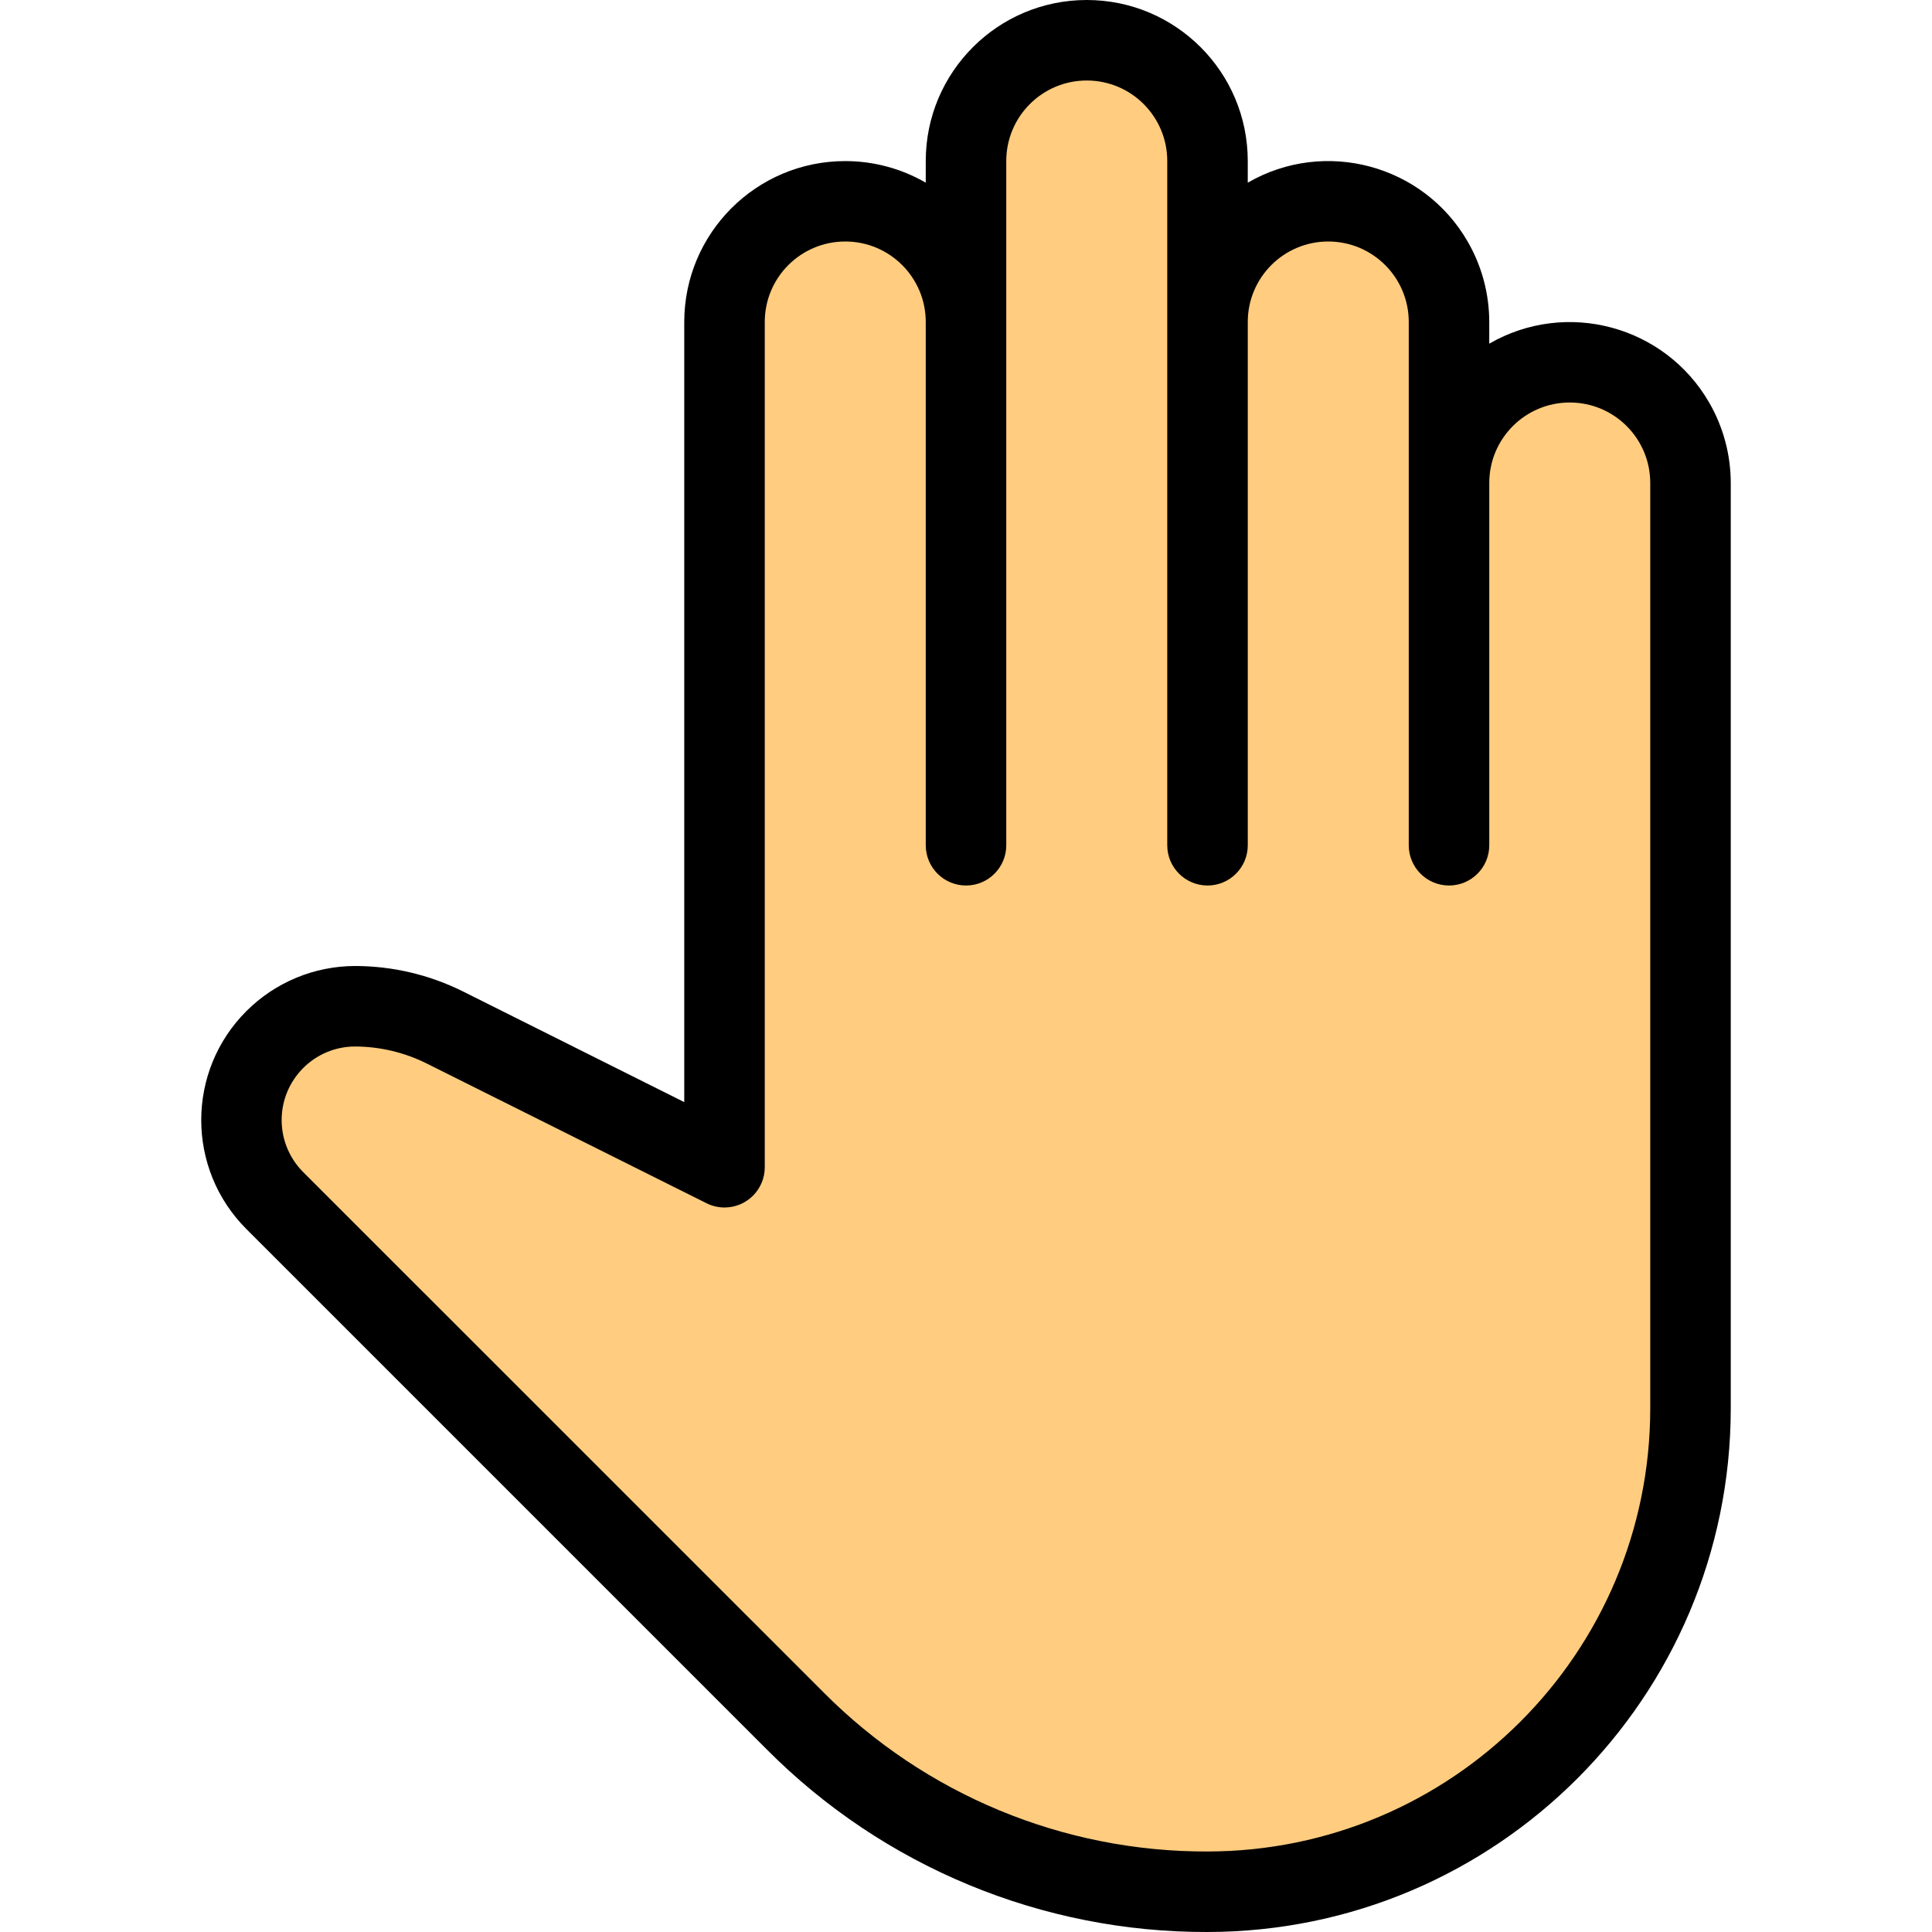
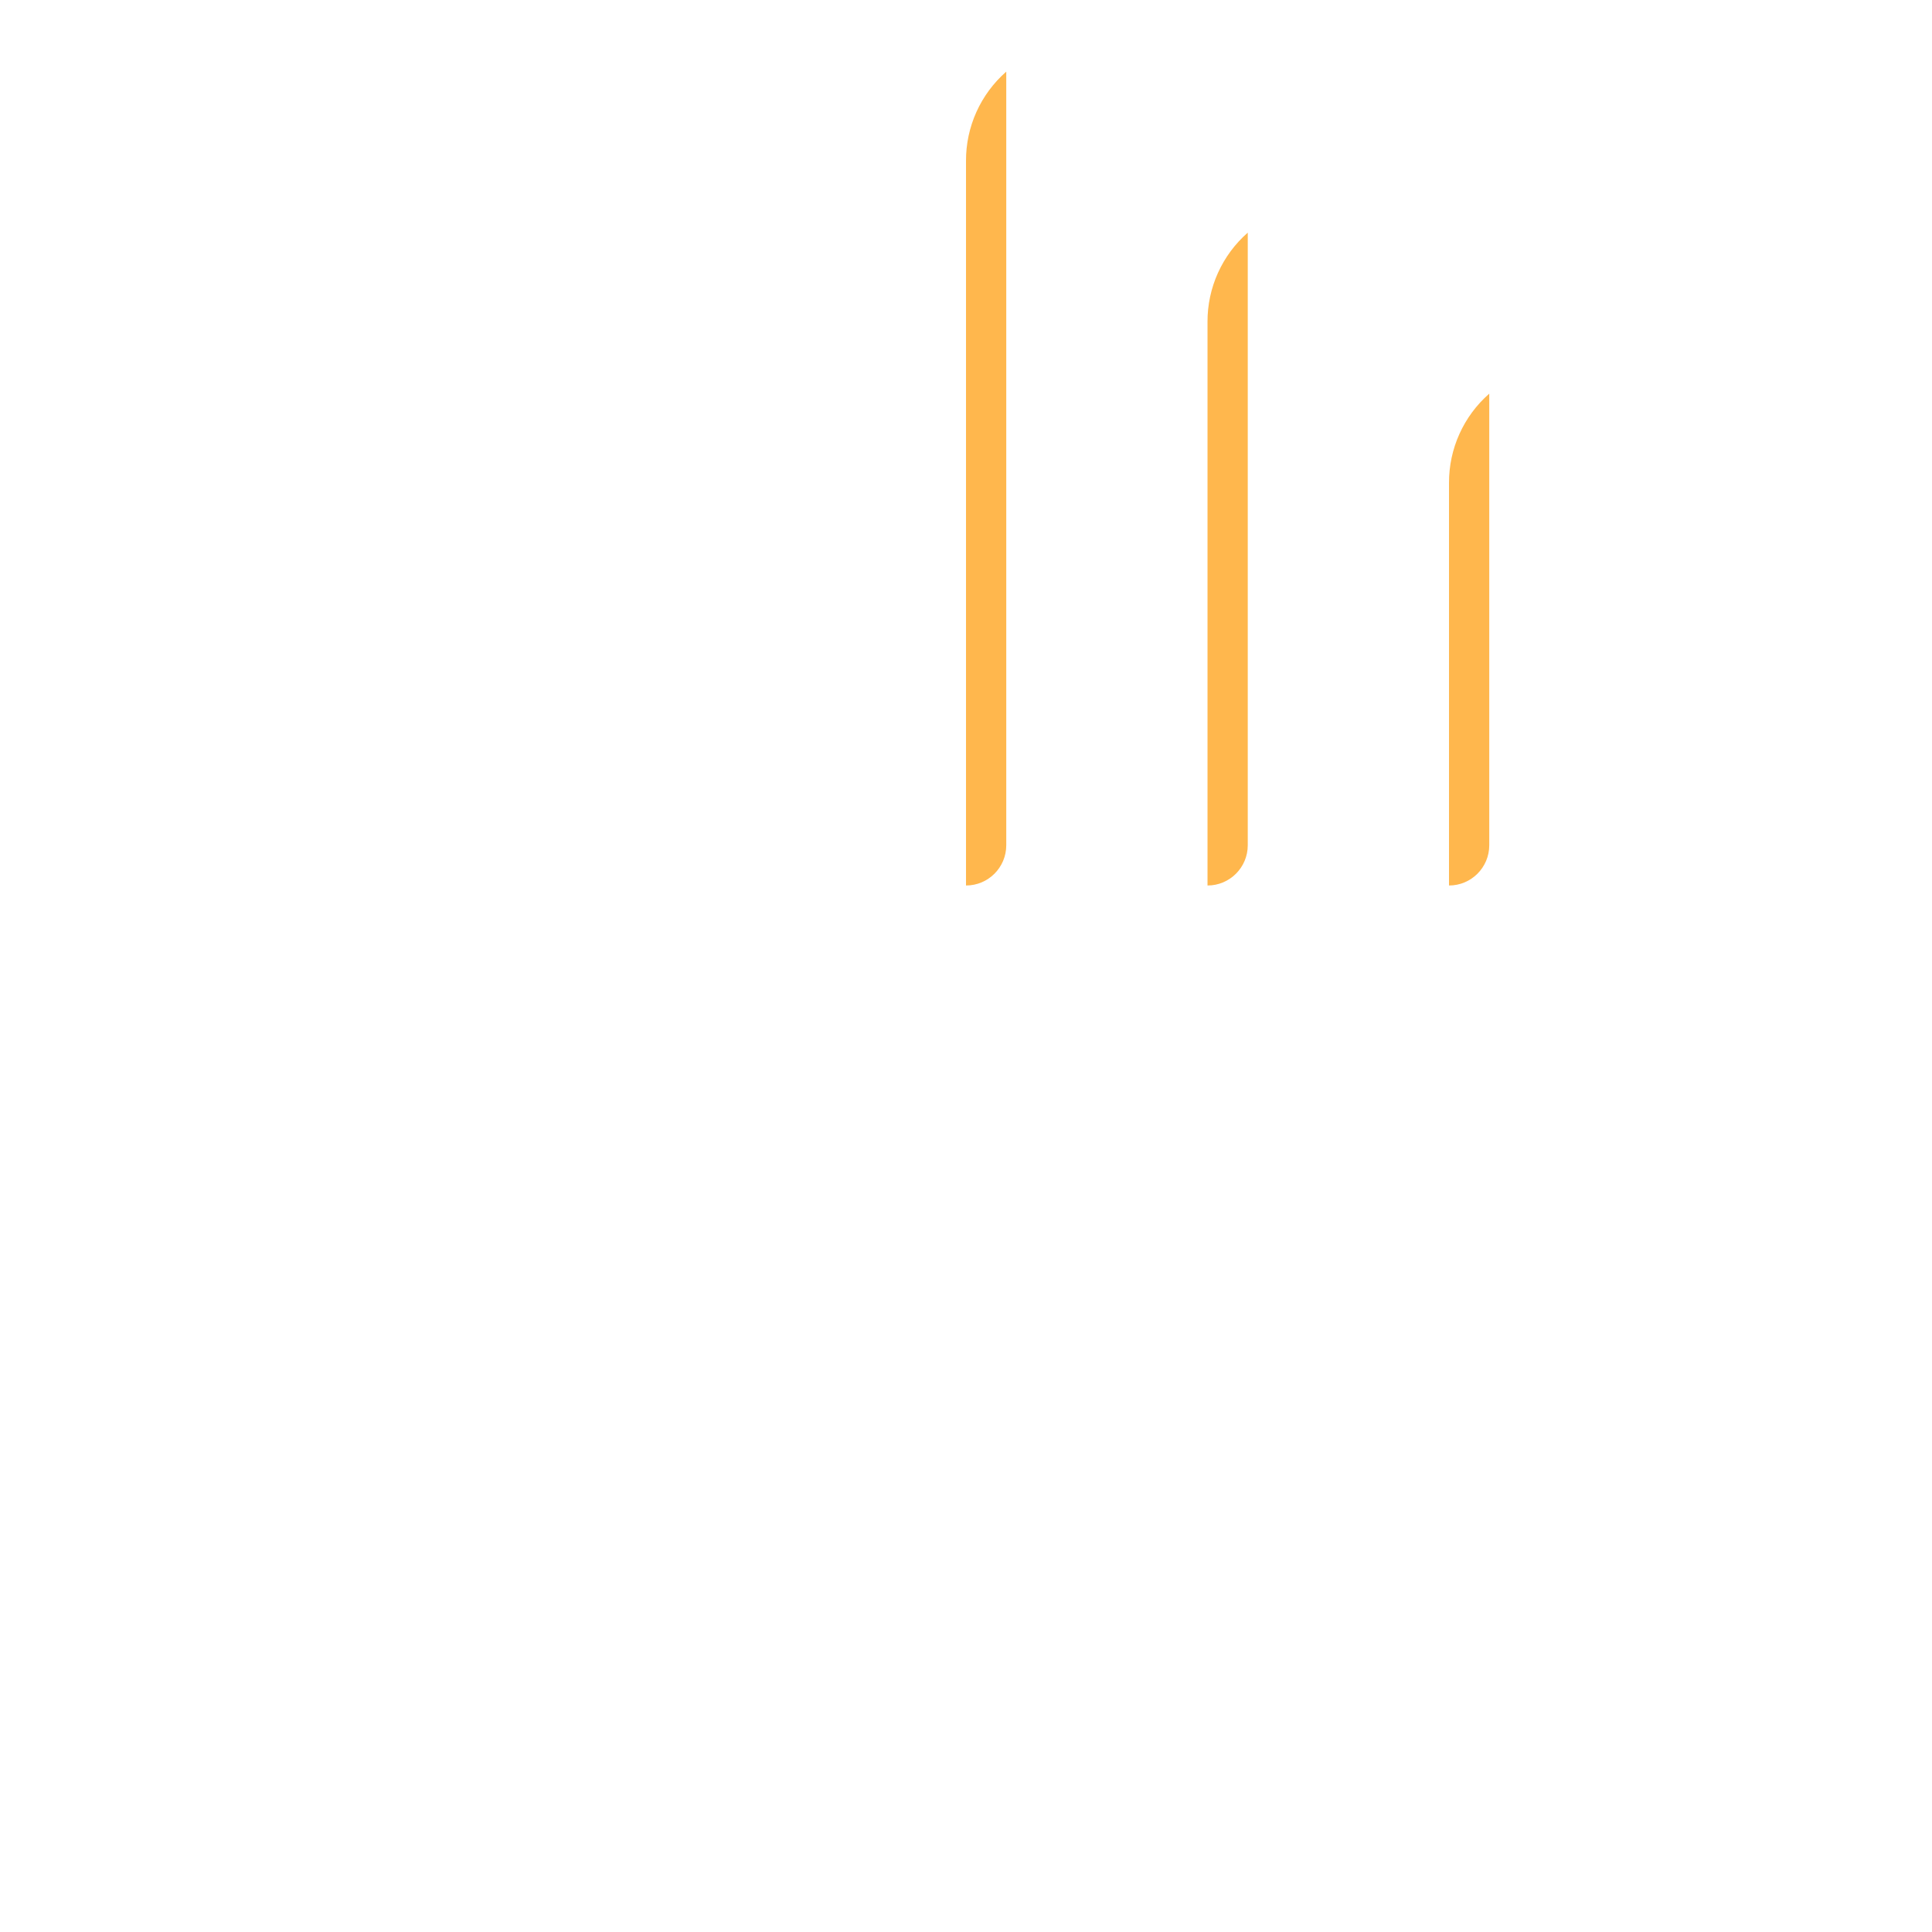
<svg xmlns="http://www.w3.org/2000/svg" version="1.1" id="Capa_1" x="0px" y="0px" viewBox="0 0 512.001 512.001" style="enable-background:new 0 0 512.001 512.001;" xml:space="preserve">
-   <path style="fill:#FFCC80;" d="M416.003,96c-17.673,0-32,14.327-32,32V85.333c0-17.673-14.327-32-32-32c-17.673,0-32,14.327-32,32  V42.667c0-17.673-14.327-32-32-32c-17.673,0-32,14.327-32,32v42.667c0-17.673-14.327-32-32-32s-32,14.327-32,32v224l-74.069-37.035  c-7.405-3.703-15.571-5.631-23.851-5.632c-16.613,0-30.08,13.467-30.08,30.08v0.128c-0.017,8,3.154,15.677,8.811,21.333  l137.941,137.941c28.983,28.954,68.281,45.207,109.248,45.184l0,0c70.692,0,128-57.308,128-128V128  C448.003,110.327,433.676,96,416.003,96z" />
  <g>
    <path style="fill:#FFB74D;" d="M256.002,234.667c5.891,0,10.667-4.776,10.667-10.667V18.987   c-6.818,5.976-10.709,14.614-10.667,23.68V234.667z" />
    <path style="fill:#FFB74D;" d="M320.003,234.667c5.891,0,10.667-4.776,10.667-10.667V61.653   c-6.818,5.976-10.709,14.614-10.667,23.68V234.667z" />
    <path style="fill:#FFB74D;" d="M384.003,128v106.667c5.891,0,10.667-4.776,10.667-10.667V104.32   C387.852,110.296,383.96,118.934,384.003,128z" />
  </g>
-   <path d="M320.003,512c-43.824,0.128-85.877-17.287-116.779-48.363L65.282,325.696c-15.941-15.951-15.934-41.804,0.017-57.745  c7.637-7.632,17.986-11.929,28.783-11.951c9.929,0.008,19.72,2.316,28.608,6.741l58.645,29.333V85.333  c0.012-23.564,19.125-42.657,42.689-42.644c7.482,0.004,14.831,1.975,21.311,5.716v-5.739C245.336,19.103,264.438,0,288.003,0  c23.564,0,42.667,19.103,42.667,42.667v5.739c20.407-11.782,46.502-4.79,58.284,15.617c3.741,6.48,5.712,13.829,5.716,21.311v5.739  c20.407-11.782,46.502-4.79,58.284,15.617c3.741,6.48,5.712,13.829,5.716,21.311v245.333  C458.575,449.878,396.547,511.906,320.003,512z M94.082,277.333c-10.769,0.03-19.474,8.785-19.443,19.554  c0.015,5.149,2.065,10.083,5.705,13.726l137.963,137.941c26.91,27.062,63.532,42.228,101.696,42.112  c64.767-0.082,117.251-52.566,117.333-117.333V128c0-11.782-9.551-21.333-21.333-21.333c-11.782,0-21.333,9.551-21.333,21.333v96  c0,5.891-4.776,10.667-10.667,10.667c-5.891,0-10.667-4.776-10.667-10.667V85.333c0-11.782-9.551-21.333-21.333-21.333  c-11.782,0-21.333,9.551-21.333,21.333V224c0,5.891-4.776,10.667-10.667,10.667c-5.891,0-10.667-4.776-10.667-10.667V42.667  c0-11.782-9.551-21.333-21.333-21.333c-11.782,0-21.333,9.551-21.333,21.333V224c0,5.891-4.776,10.667-10.667,10.667  c-5.891,0-10.667-4.776-10.667-10.667V85.333c0-11.782-9.551-21.333-21.333-21.333s-21.333,9.551-21.333,21.333v224  c0,5.891-4.776,10.667-10.667,10.666c-1.659,0-3.295-0.387-4.778-1.13l-74.155-37.035  C107.171,278.893,100.673,277.352,94.082,277.333z" />
  <g>
</g>
  <g>
</g>
  <g>
</g>
  <g>
</g>
  <g>
</g>
  <g>
</g>
  <g>
</g>
  <g>
</g>
  <g>
</g>
  <g>
</g>
  <g>
</g>
  <g>
</g>
  <g>
</g>
  <g>
</g>
  <g>
</g>
</svg>